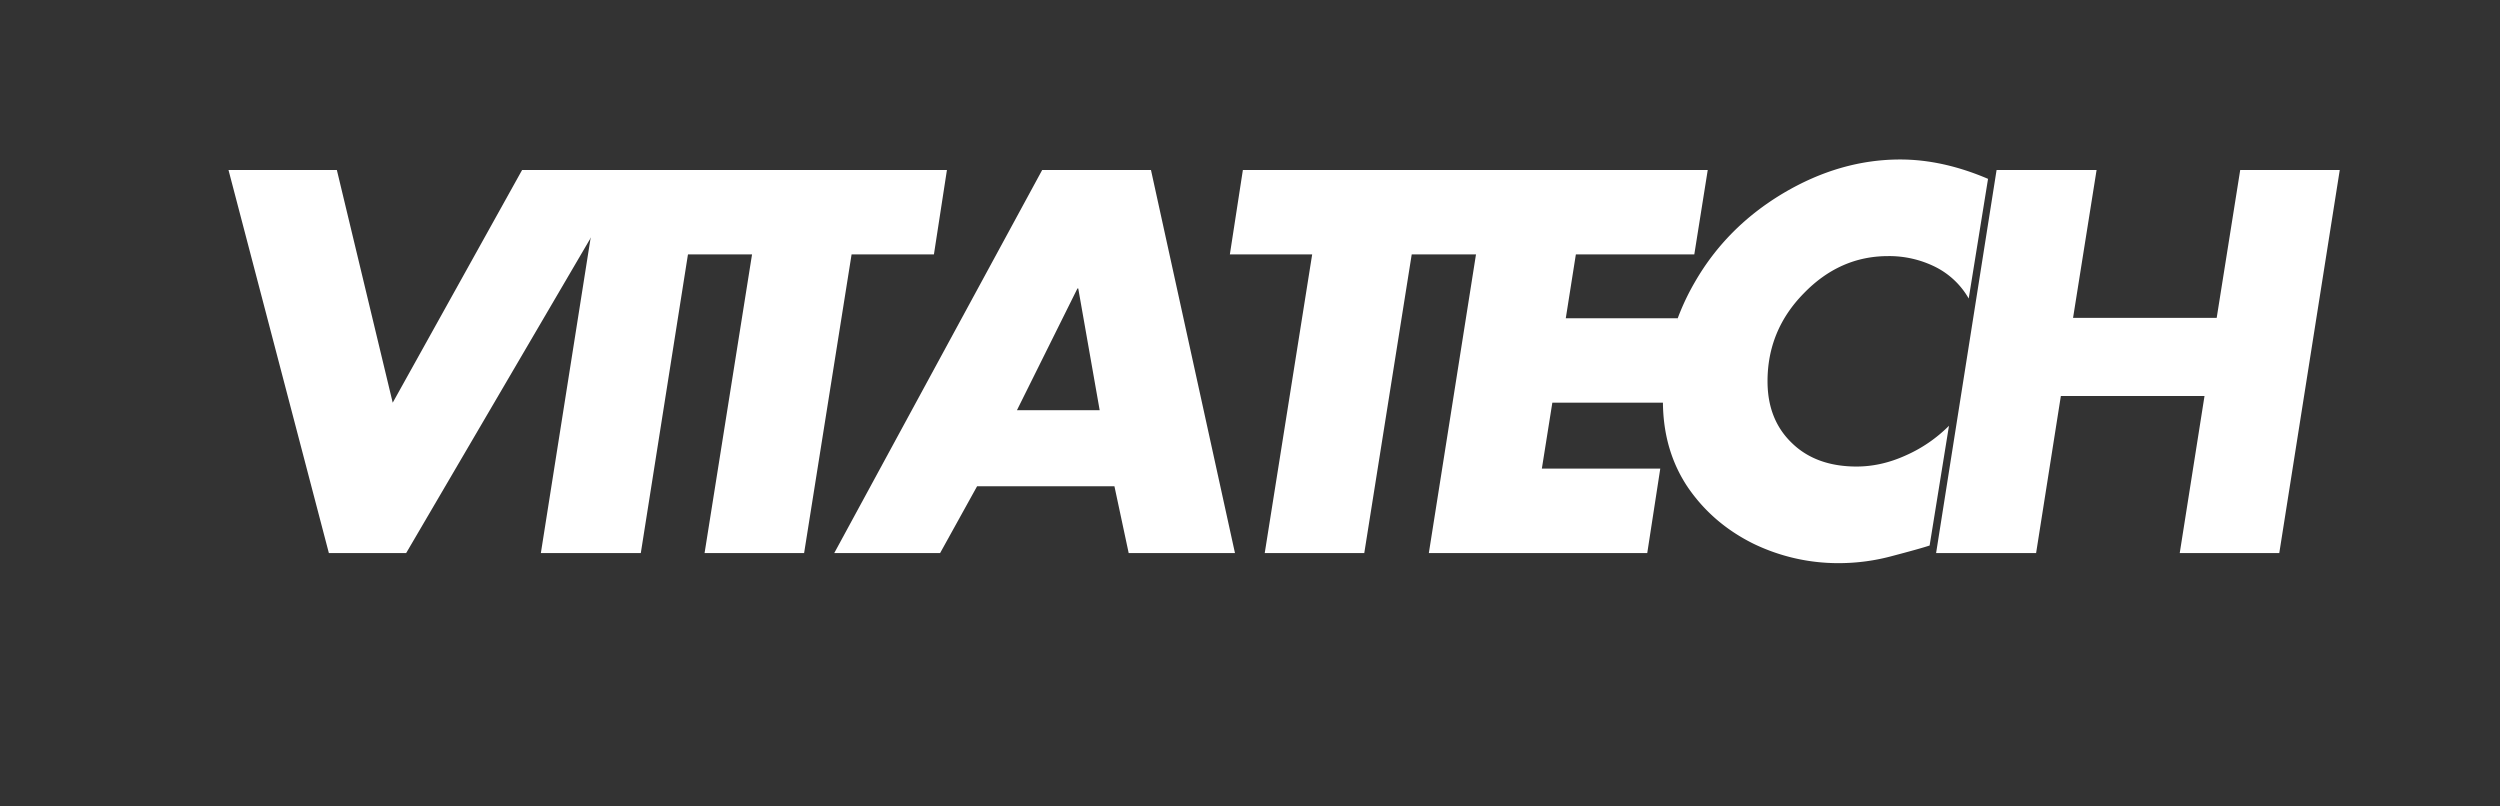
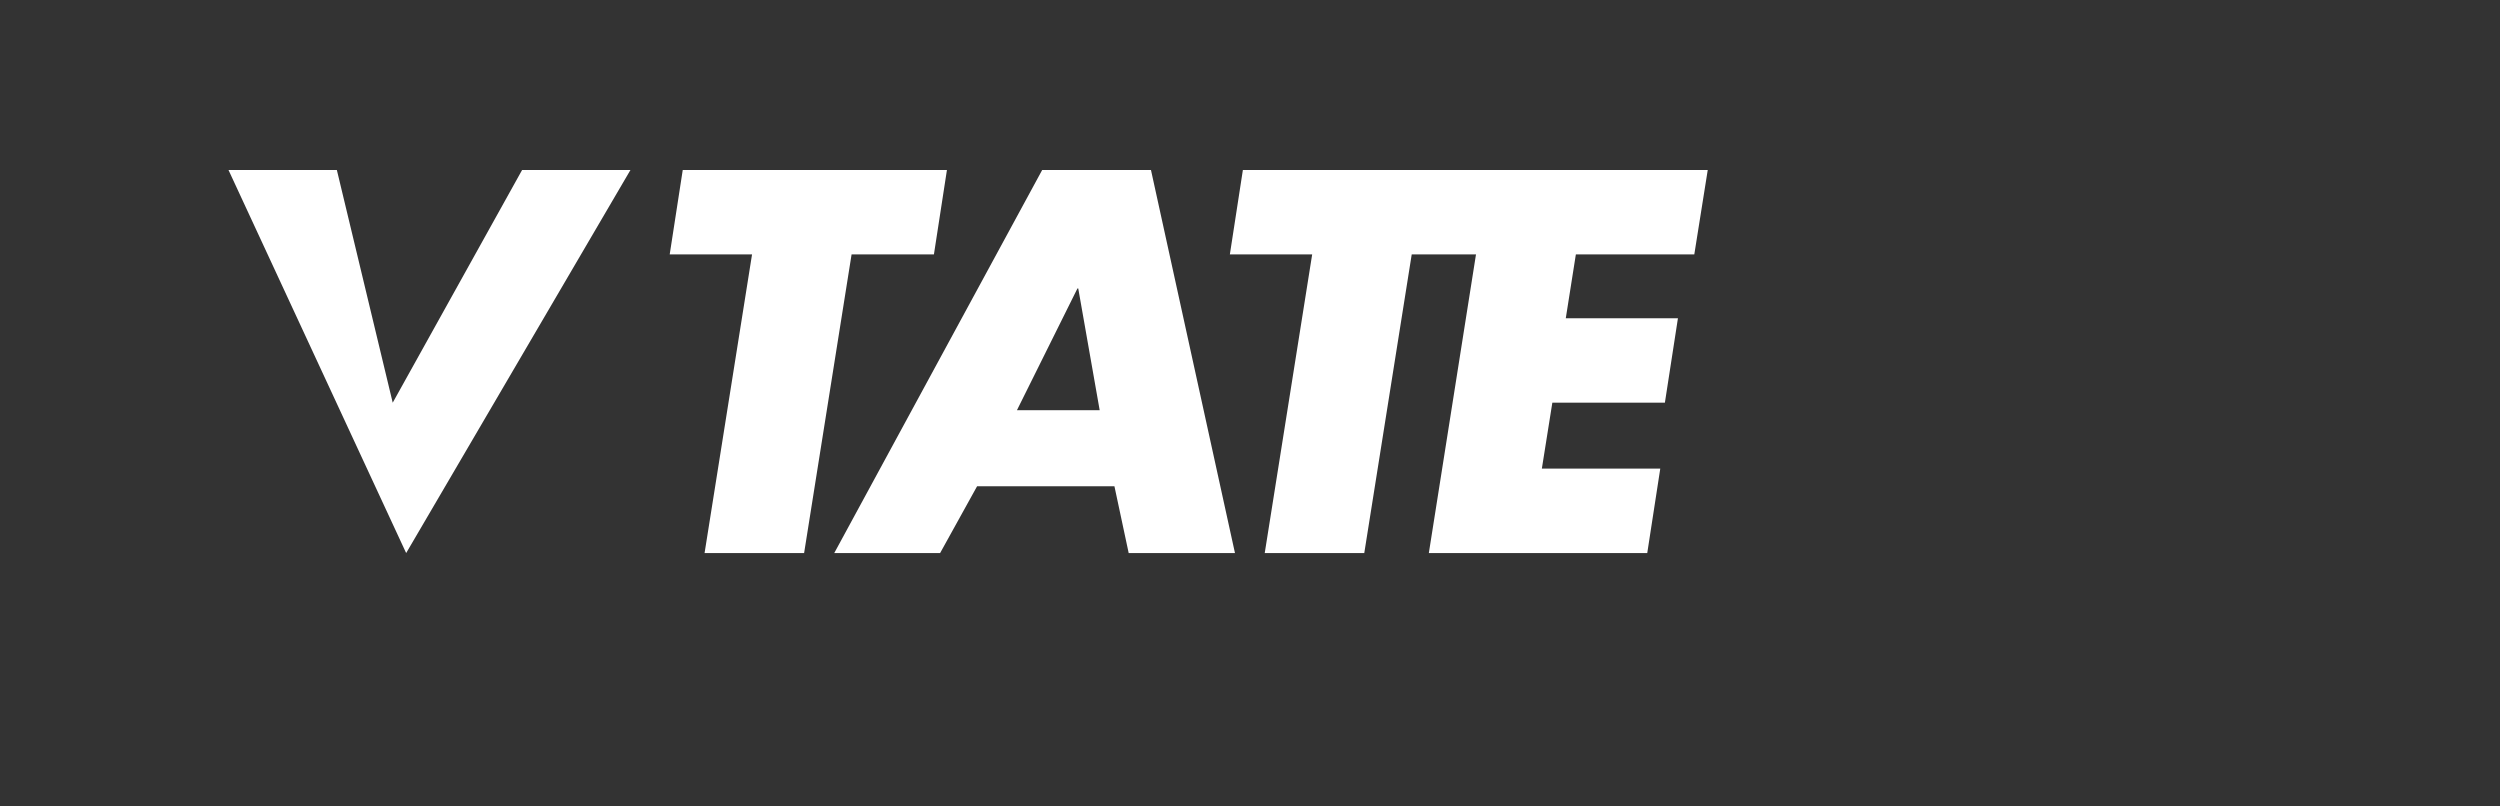
<svg xmlns="http://www.w3.org/2000/svg" width="124" height="40" version="1.0" viewBox="0 0 93 30">
  <rect x="0" y="0" width="93" height="30" fill="#333333" stroke="none" />
-   <path fill="#fff" d="m12.531 6.324 2.078 8.656 4.813-8.656h4.031l-8.344 14.25h-2.875L8.5 6.324Zm0 0" />
-   <path fill="#fff" d="m26.088 6.324-2.25 14.25H20.12l2.25-14.25Zm0 0" />
+   <path fill="#fff" d="m12.531 6.324 2.078 8.656 4.813-8.656h4.031l-8.344 14.25L8.5 6.324Zm0 0" />
  <path fill="#fff" d="m35.226 6.324-.484 3.14h-3.063l-1.766 11.11H26.21l1.766-11.11h-3.063l.485-3.14ZM42.816 6.324l3.125 14.25h-3.954l-.53-2.484h-5.11l-1.375 2.484h-3.938l7.735-14.25ZM37.83 15.26h3.078l-.797-4.53h-.03ZM56.063 6.324l-.484 3.14h-3.063l-1.765 11.11h-3.703l1.765-11.11h-3.062l.484-3.14Zm0 0" />
  <path fill="#fff" d="m63.528 6.324-.5 3.14h-4.406l-.375 2.376h4.172l-.485 3.14h-4.187l-.39 2.453h4.405l-.484 3.14h-8.125l2.25-14.25Zm0 0" />
-   <path fill="#fff" d="M73.236 11.105a2.953 2.953 0 0 0-1.234-1.172 3.85 3.85 0 0 0-1.766-.406c-1.2 0-2.246.465-3.14 1.39-.9.919-1.344 2.009-1.344 3.266 0 .95.3 1.715.906 2.297.601.586 1.406.875 2.406.875.602 0 1.207-.133 1.813-.406a5.291 5.291 0 0 0 1.625-1.11l-.72 4.454c-.26.086-.726.215-1.39.39a7.584 7.584 0 0 1-1.969.266 7.232 7.232 0 0 1-3.218-.734c-1-.5-1.809-1.196-2.422-2.094-.606-.906-.914-1.957-.922-3.156 0-1.614.394-3.102 1.187-4.47.79-1.374 1.891-2.476 3.297-3.312 1.407-.832 2.852-1.25 4.344-1.25 1.063 0 2.148.243 3.266.72ZM77.993 6.324l-.875 5.5h5.343l.875-5.5h3.703l-2.25 14.25h-3.703l.922-5.844h-5.344l-.921 5.844h-3.72l2.25-14.25Zm0 0" />
</svg>